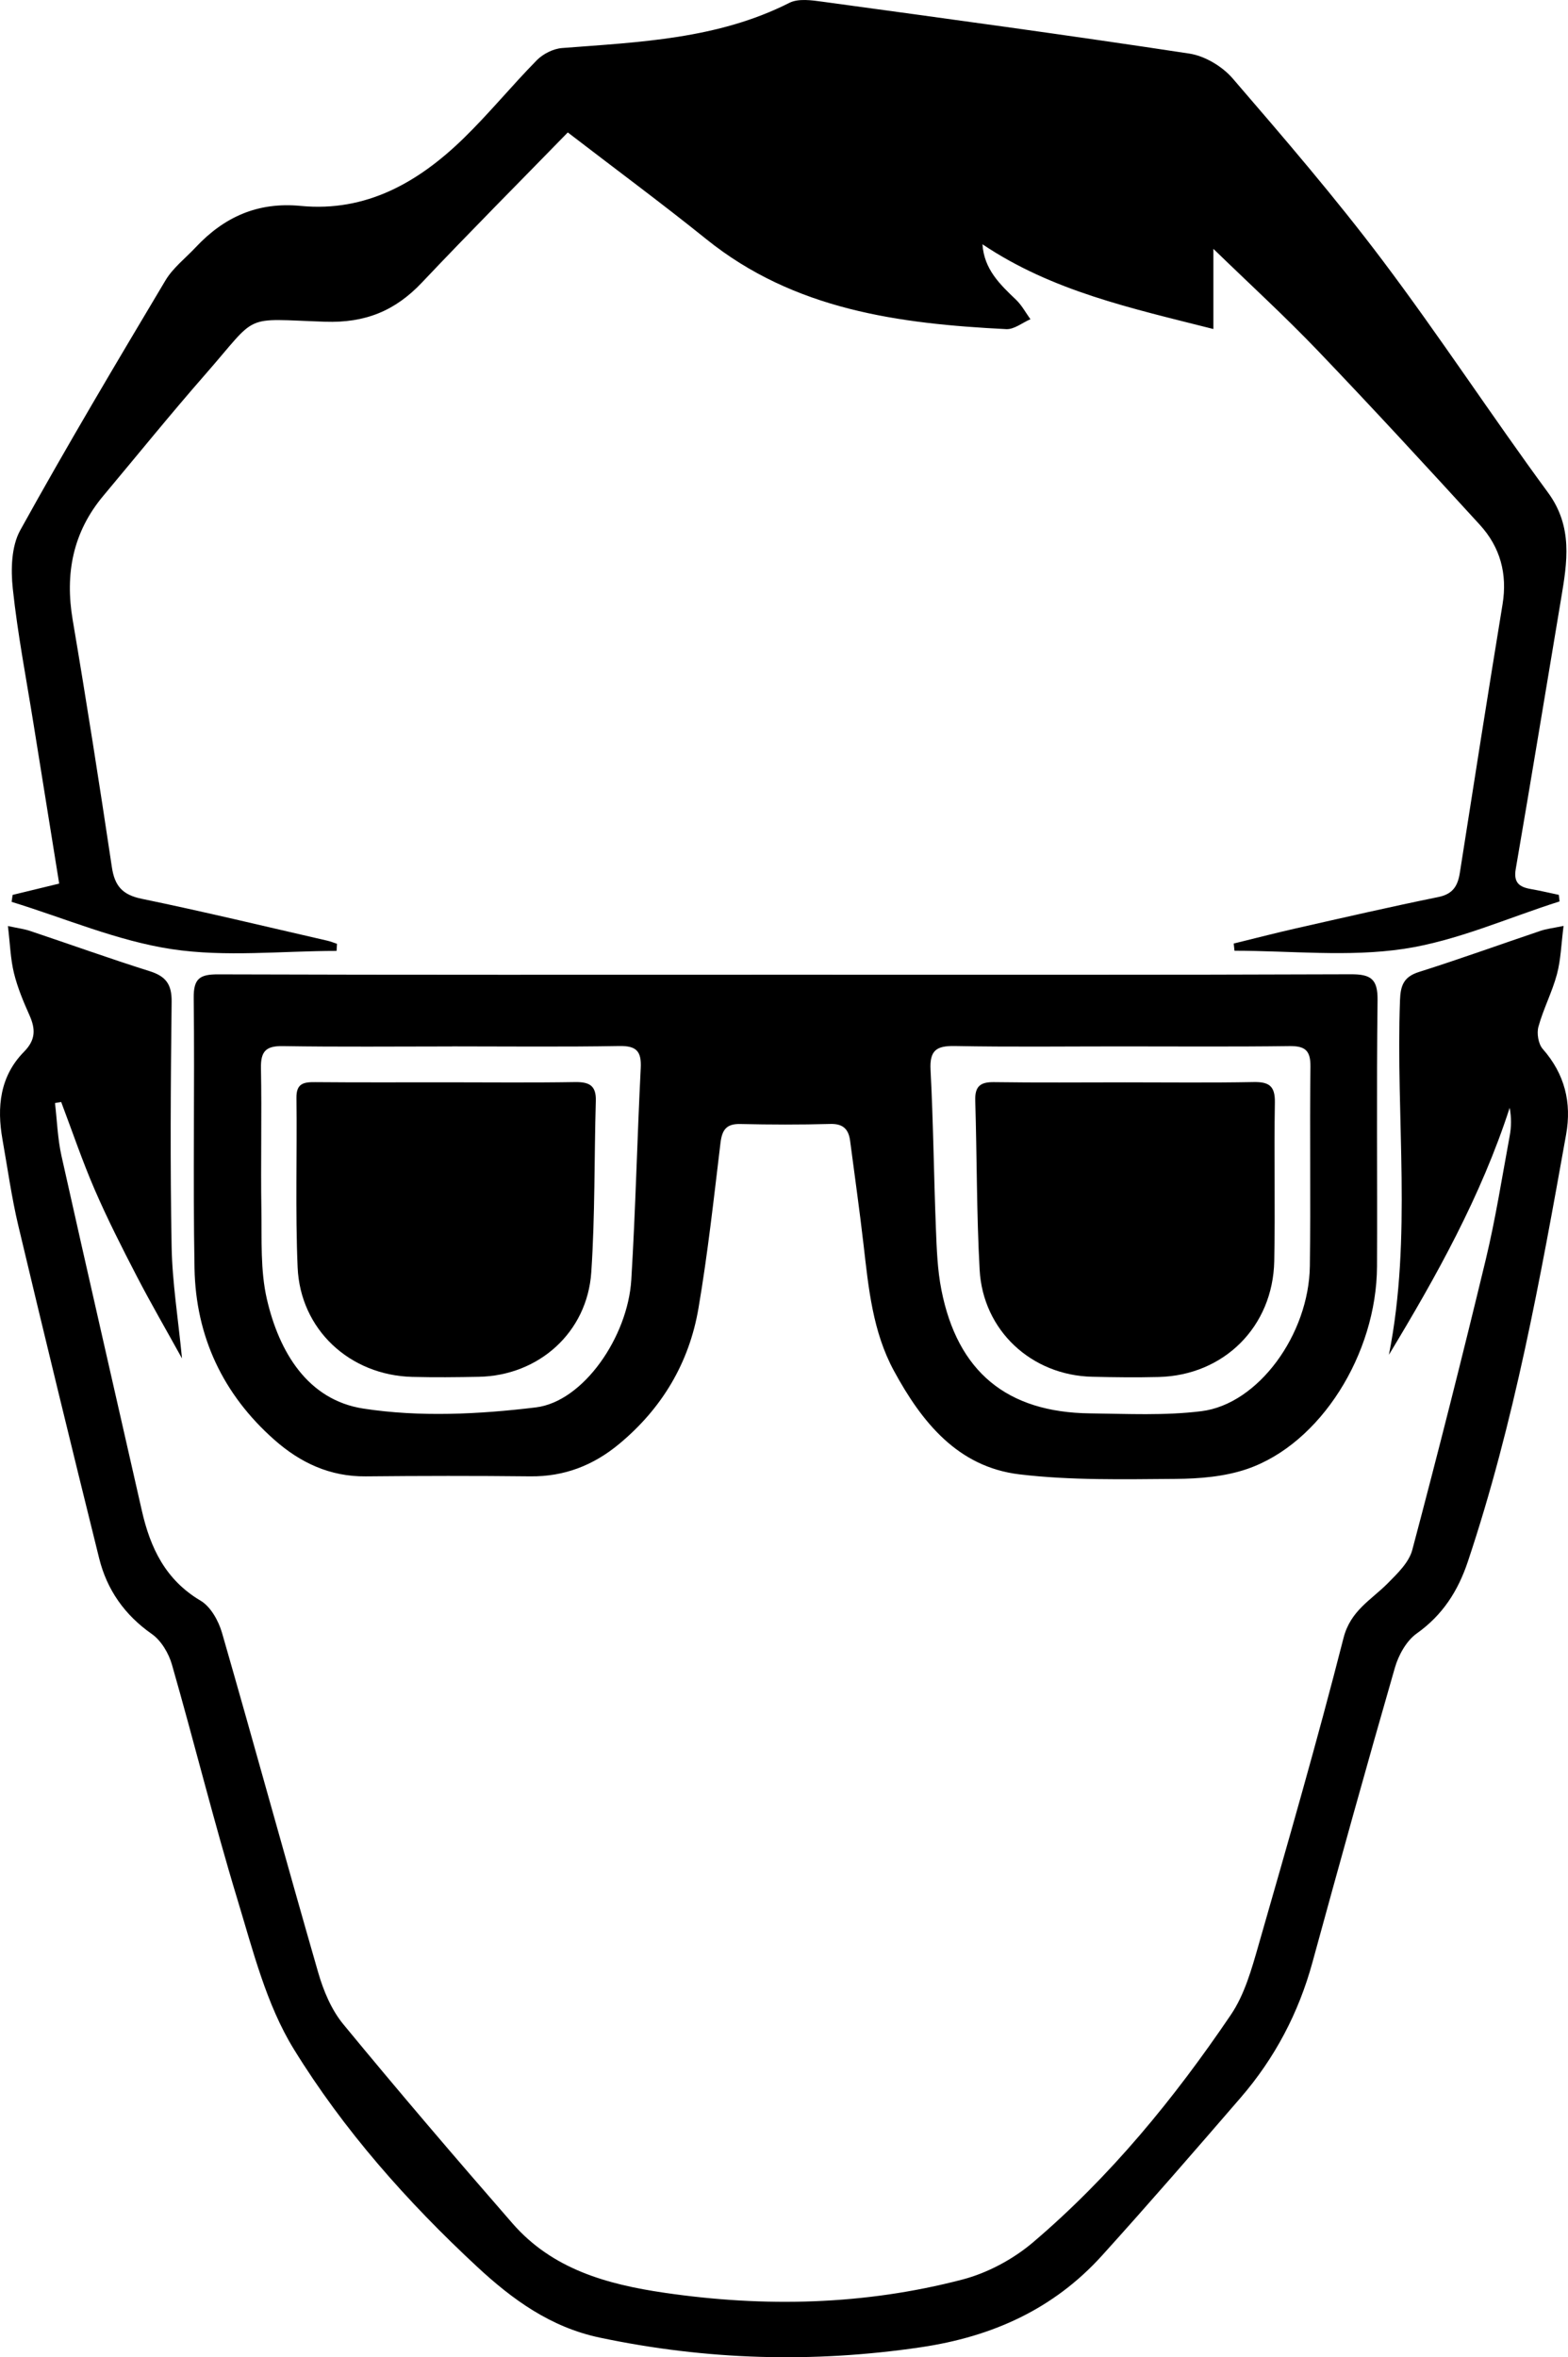
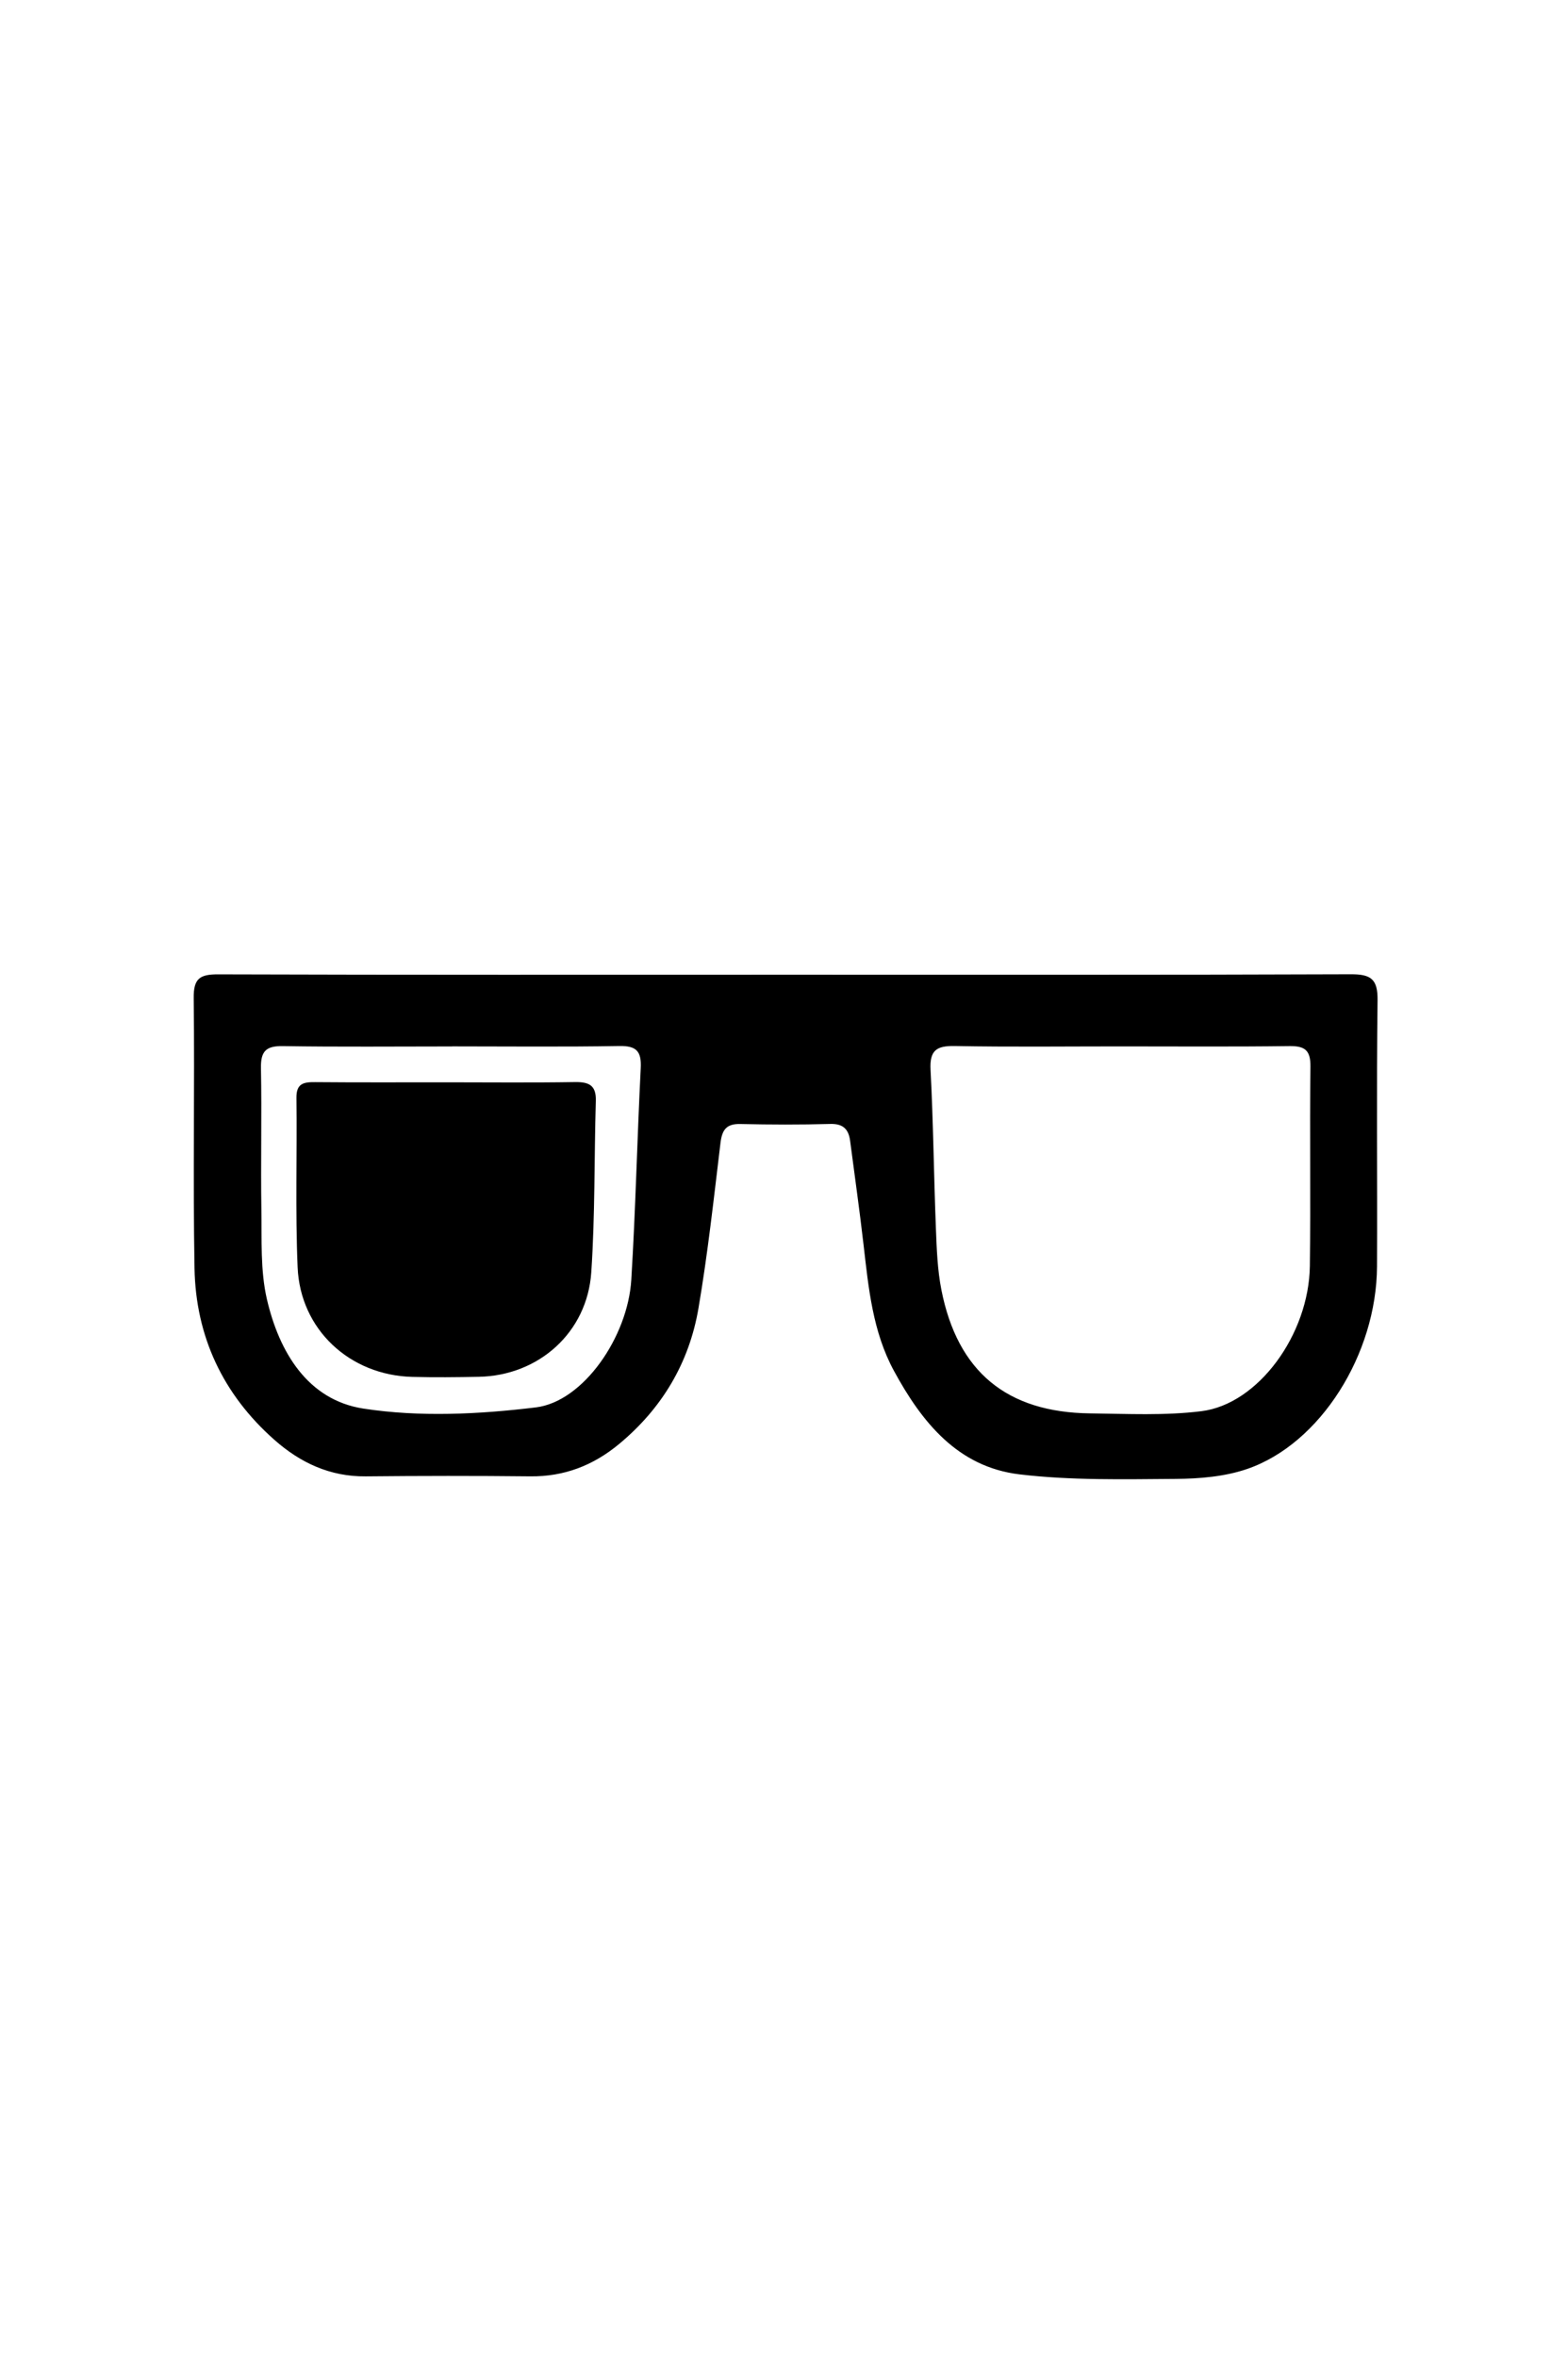
<svg xmlns="http://www.w3.org/2000/svg" version="1.1" id="Layer_1" x="0px" y="0px" width="283.465px" height="426.148px" viewBox="0 0 283.465 426.148" enable-background="new 0 0 283.465 426.148" xml:space="preserve">
  <g>
-     <path d="M2.097,163.041c9.629,2.956,19.085,7.052,28.936,8.546c9.73,1.476,19.858,0.322,29.812,0.322   c0.026-0.428,0.052-0.856,0.078-1.284c-0.579-0.19-1.146-0.427-1.737-0.563c-11.182-2.561-22.335-5.259-33.568-7.575   c-3.48-0.718-4.882-2.31-5.391-5.708c-2.234-14.918-4.565-29.823-7.085-44.695c-1.421-8.382,0.03-15.878,5.544-22.462   c6.138-7.329,12.149-14.769,18.445-21.96c9.772-11.163,6.5-10.007,21.655-9.498c7.245,0.243,12.649-1.966,17.481-7.075   c8.604-9.098,17.442-17.975,26.379-27.147c8.904,6.843,17.107,12.907,25.045,19.299c15.898,12.801,34.836,15.285,54.222,16.261   c1.423,0.072,2.912-1.164,4.37-1.791c-0.855-1.181-1.558-2.52-2.594-3.512c-2.894-2.771-5.78-5.485-6.078-10.039   c12.618,8.472,26.834,11.546,41.746,15.322c0-5.495,0-9.934,0-14.496c6.542,6.352,12.906,12.175,18.859,18.392   c9.919,10.358,19.632,20.915,29.311,31.498c3.681,4.025,5.007,8.861,4.107,14.364c-2.644,16.16-5.186,32.337-7.717,48.516   c-0.372,2.377-1.232,3.868-3.877,4.408c-8.589,1.751-17.135,3.718-25.687,5.653c-3.788,0.857-7.548,1.836-11.321,2.759   c0.047,0.434,0.094,0.867,0.141,1.301c10.205,0,20.583,1.159,30.565-0.332c9.614-1.436,18.818-5.611,28.202-8.583   c-0.046-0.395-0.091-0.791-0.137-1.186c-1.688-0.355-3.368-0.757-5.067-1.053c-2.083-0.364-3.144-1.159-2.718-3.629   c2.8-16.264,5.462-32.552,8.192-48.828c1.116-6.65,2.181-13.034-2.376-19.239c-10.17-13.846-19.583-28.254-29.914-41.973   c-8.535-11.333-17.813-22.121-27.08-32.877c-1.873-2.175-5.026-4.063-7.832-4.49c-22.05-3.356-44.154-6.349-66.254-9.37   c-1.995-0.273-4.413-0.631-6.054,0.199c-12.976,6.562-27.064,7.086-41.091,8.169c-1.584,0.122-3.429,1.048-4.554,2.191   c-4.531,4.602-8.631,9.637-13.253,14.138C75.661,32.94,66.22,38.366,54.373,37.225c-7.781-0.749-13.848,1.995-18.998,7.485   c-1.855,1.978-4.115,3.719-5.472,5.997C20.99,65.66,12.082,80.625,3.66,95.857c-1.609,2.91-1.718,7.093-1.348,10.564   c0.874,8.193,2.447,16.311,3.75,24.458c1.523,9.526,3.06,19.049,4.637,28.859c-3.055,0.742-5.735,1.393-8.416,2.044   C2.221,162.202,2.159,162.621,2.097,163.041z" />
-     <path d="M278.898,189.634c-0.796-0.905-1.11-2.814-0.778-4.021c0.886-3.222,2.478-6.252,3.343-9.477   c0.709-2.644,0.777-5.459,1.2-8.748c-1.933,0.403-3.074,0.523-4.134,0.881c-7.338,2.474-14.622,5.114-22.004,7.446   c-2.77,0.875-3.334,2.443-3.432,5.109c-0.785,21.321,2.219,42.779-2.002,64.097c8.587-14.206,16.658-28.671,21.831-44.653   c0.331,1.807,0.304,3.458,0.007,5.059c-1.386,7.481-2.558,15.018-4.338,22.407c-4.225,17.541-8.649,35.037-13.279,52.475   c-0.598,2.254-2.685,4.26-4.438,6.028c-3.002,3.027-6.726,4.918-7.993,9.89c-4.745,18.618-10.076,37.089-15.375,55.561   c-1.237,4.313-2.512,8.89-4.974,12.53c-10.241,15.136-21.802,29.26-35.763,41.143c-3.602,3.066-8.234,5.553-12.8,6.744   c-17.695,4.616-35.672,5.04-53.787,2.397c-10.478-1.529-20.316-4.265-27.537-12.554C82.3,390.073,72.063,378.1,62.056,365.941   c-2.143-2.603-3.58-6.043-4.529-9.332c-5.896-20.445-11.499-40.974-17.391-61.42c-0.625-2.167-2.047-4.732-3.87-5.811   c-6.351-3.76-9.097-9.546-10.627-16.299c-4.843-21.37-9.751-42.726-14.525-64.112c-0.696-3.117-0.797-6.367-1.173-9.556   c0.374-0.062,0.748-0.123,1.121-0.185c2.004,5.292,3.817,10.667,6.064,15.854c2.304,5.317,4.935,10.5,7.603,15.649   c2.524,4.87,5.281,9.62,8.175,14.854c-0.708-7.288-1.762-13.765-1.88-20.259c-0.269-14.737-0.172-29.483,0.004-44.222   c0.038-3.161-1.048-4.608-3.969-5.529c-7.259-2.289-14.428-4.863-21.646-7.284c-1.033-0.347-2.138-0.481-3.981-0.881   c0.393,3.268,0.467,5.961,1.094,8.518c0.641,2.614,1.703,5.15,2.805,7.62c1.107,2.48,1.136,4.436-0.972,6.574   c-4.383,4.445-4.952,10.023-3.908,15.896c0.924,5.202,1.645,10.454,2.865,15.587c4.769,20.059,9.642,40.094,14.607,60.106   c1.412,5.689,4.589,10.23,9.519,13.686c1.695,1.188,3.052,3.478,3.64,5.529c4.053,14.136,7.58,28.428,11.85,42.495   c2.797,9.214,5.219,18.959,10.174,27.01c9.006,14.634,20.479,27.585,33.134,39.344c6.401,5.948,13.303,10.955,22.165,12.823   c19.272,4.064,38.538,4.631,58.068,1.745c12.958-1.915,24.011-6.909,32.768-16.596c8.486-9.387,16.777-18.952,25.049-28.529   c6.166-7.138,10.464-15.292,12.967-24.43c4.873-17.793,9.801-35.572,14.913-53.298c0.658-2.284,2.083-4.859,3.946-6.183   c4.684-3.331,7.462-7.672,9.24-12.987c8.416-25.167,13.108-51.184,17.765-77.21C284.157,199.323,282.879,194.159,278.898,189.634z" />
    <path d="M244.201,176.132c-33.997,0.13-67.994,0.077-101.992,0.08c-34.256,0.003-68.512,0.045-102.767-0.065   c-3.299-0.011-4.462,0.728-4.422,4.26c0.185,16.285-0.149,32.578,0.144,48.861c0.222,12.334,5.136,22.803,14.436,31.027   c4.678,4.137,10.05,6.669,16.503,6.606c9.927-0.096,19.856-0.109,29.782-0.003c6.116,0.065,11.357-1.972,16.005-5.821   c7.777-6.44,12.693-14.68,14.377-24.549c1.69-9.903,2.776-19.913,3.982-29.894c0.283-2.345,1.034-3.488,3.57-3.432   c5.427,0.121,10.86,0.14,16.285-0.01c2.338-0.065,3.31,0.969,3.583,3.056c0.82,6.263,1.705,12.519,2.428,18.794   c0.902,7.831,1.649,15.706,5.497,22.792c5.036,9.272,11.537,17.37,22.684,18.704c9.317,1.115,18.822,0.885,28.24,0.822   c4.331-0.029,8.889-0.407,12.941-1.8c13.214-4.543,23.392-20.739,23.463-36.641c0.071-16.029-0.106-32.06,0.097-48.086   C249.084,177.009,247.856,176.118,244.201,176.132z M115.832,193.101c-0.647,12.756-0.926,25.534-1.707,38.281   c-0.631,10.288-8.663,22.009-17.262,23.053c-10.285,1.248-21.018,1.781-31.183,0.211c-10.07-1.555-15.228-10.255-17.429-19.768   c-1.2-5.188-0.911-10.756-0.997-16.157c-0.137-8.525,0.089-17.056-0.078-25.58c-0.059-3.021,0.832-4.073,3.936-4.023   c10.204,0.164,20.413,0.062,30.62,0.062c0-0.004,0-0.008,0-0.012c10.078,0,20.157,0.109,30.232-0.065   C115.079,189.047,115.986,190.072,115.832,193.101z M236.797,228.881c-0.17,12.366-9.331,24.961-19.6,26.238   c-6.624,0.824-13.414,0.474-20.127,0.396c-15.056-0.176-23.958-7.531-26.879-22.302c-0.721-3.644-0.853-7.428-0.999-11.158   c-0.375-9.544-0.465-19.102-0.966-28.638c-0.187-3.556,1.085-4.376,4.401-4.314c9.945,0.187,19.896,0.067,29.844,0.067   c10.207-0.002,20.415,0.079,30.62-0.055c2.826-0.037,3.848,0.765,3.812,3.719C236.756,204.849,236.962,216.868,236.797,228.881z" />
    <path d="M103.917,195.621c-7.753,0.124-15.509,0.045-23.264,0.042c-7.884-0.003-15.768,0.039-23.652-0.031   c-2.073-0.018-3.441,0.193-3.409,2.832c0.125,10.209-0.217,20.433,0.212,30.626c0.474,11.267,9.418,19.54,20.737,19.828   c4.003,0.102,8.012,0.062,12.016-0.016c10.836-0.21,19.606-8.01,20.337-18.906c0.691-10.301,0.521-20.659,0.82-30.989   C107.798,196.178,106.453,195.581,103.917,195.621z" />
-     <path d="M226.604,195.617c-7.752,0.146-15.51,0.051-23.264,0.053c-7.885,0.002-15.77,0.073-23.653-0.039   c-2.495-0.036-3.46,0.787-3.382,3.335c0.312,10.198,0.235,20.414,0.795,30.597c0.605,10.986,9.372,19.076,20.345,19.332   c4.004,0.094,8.014,0.141,12.016,0.042c11.795-0.292,20.662-9.087,20.899-20.956c0.191-9.561-0.049-19.13,0.113-28.692   C230.525,196.293,229.377,195.565,226.604,195.617z" />
  </g>
</svg>